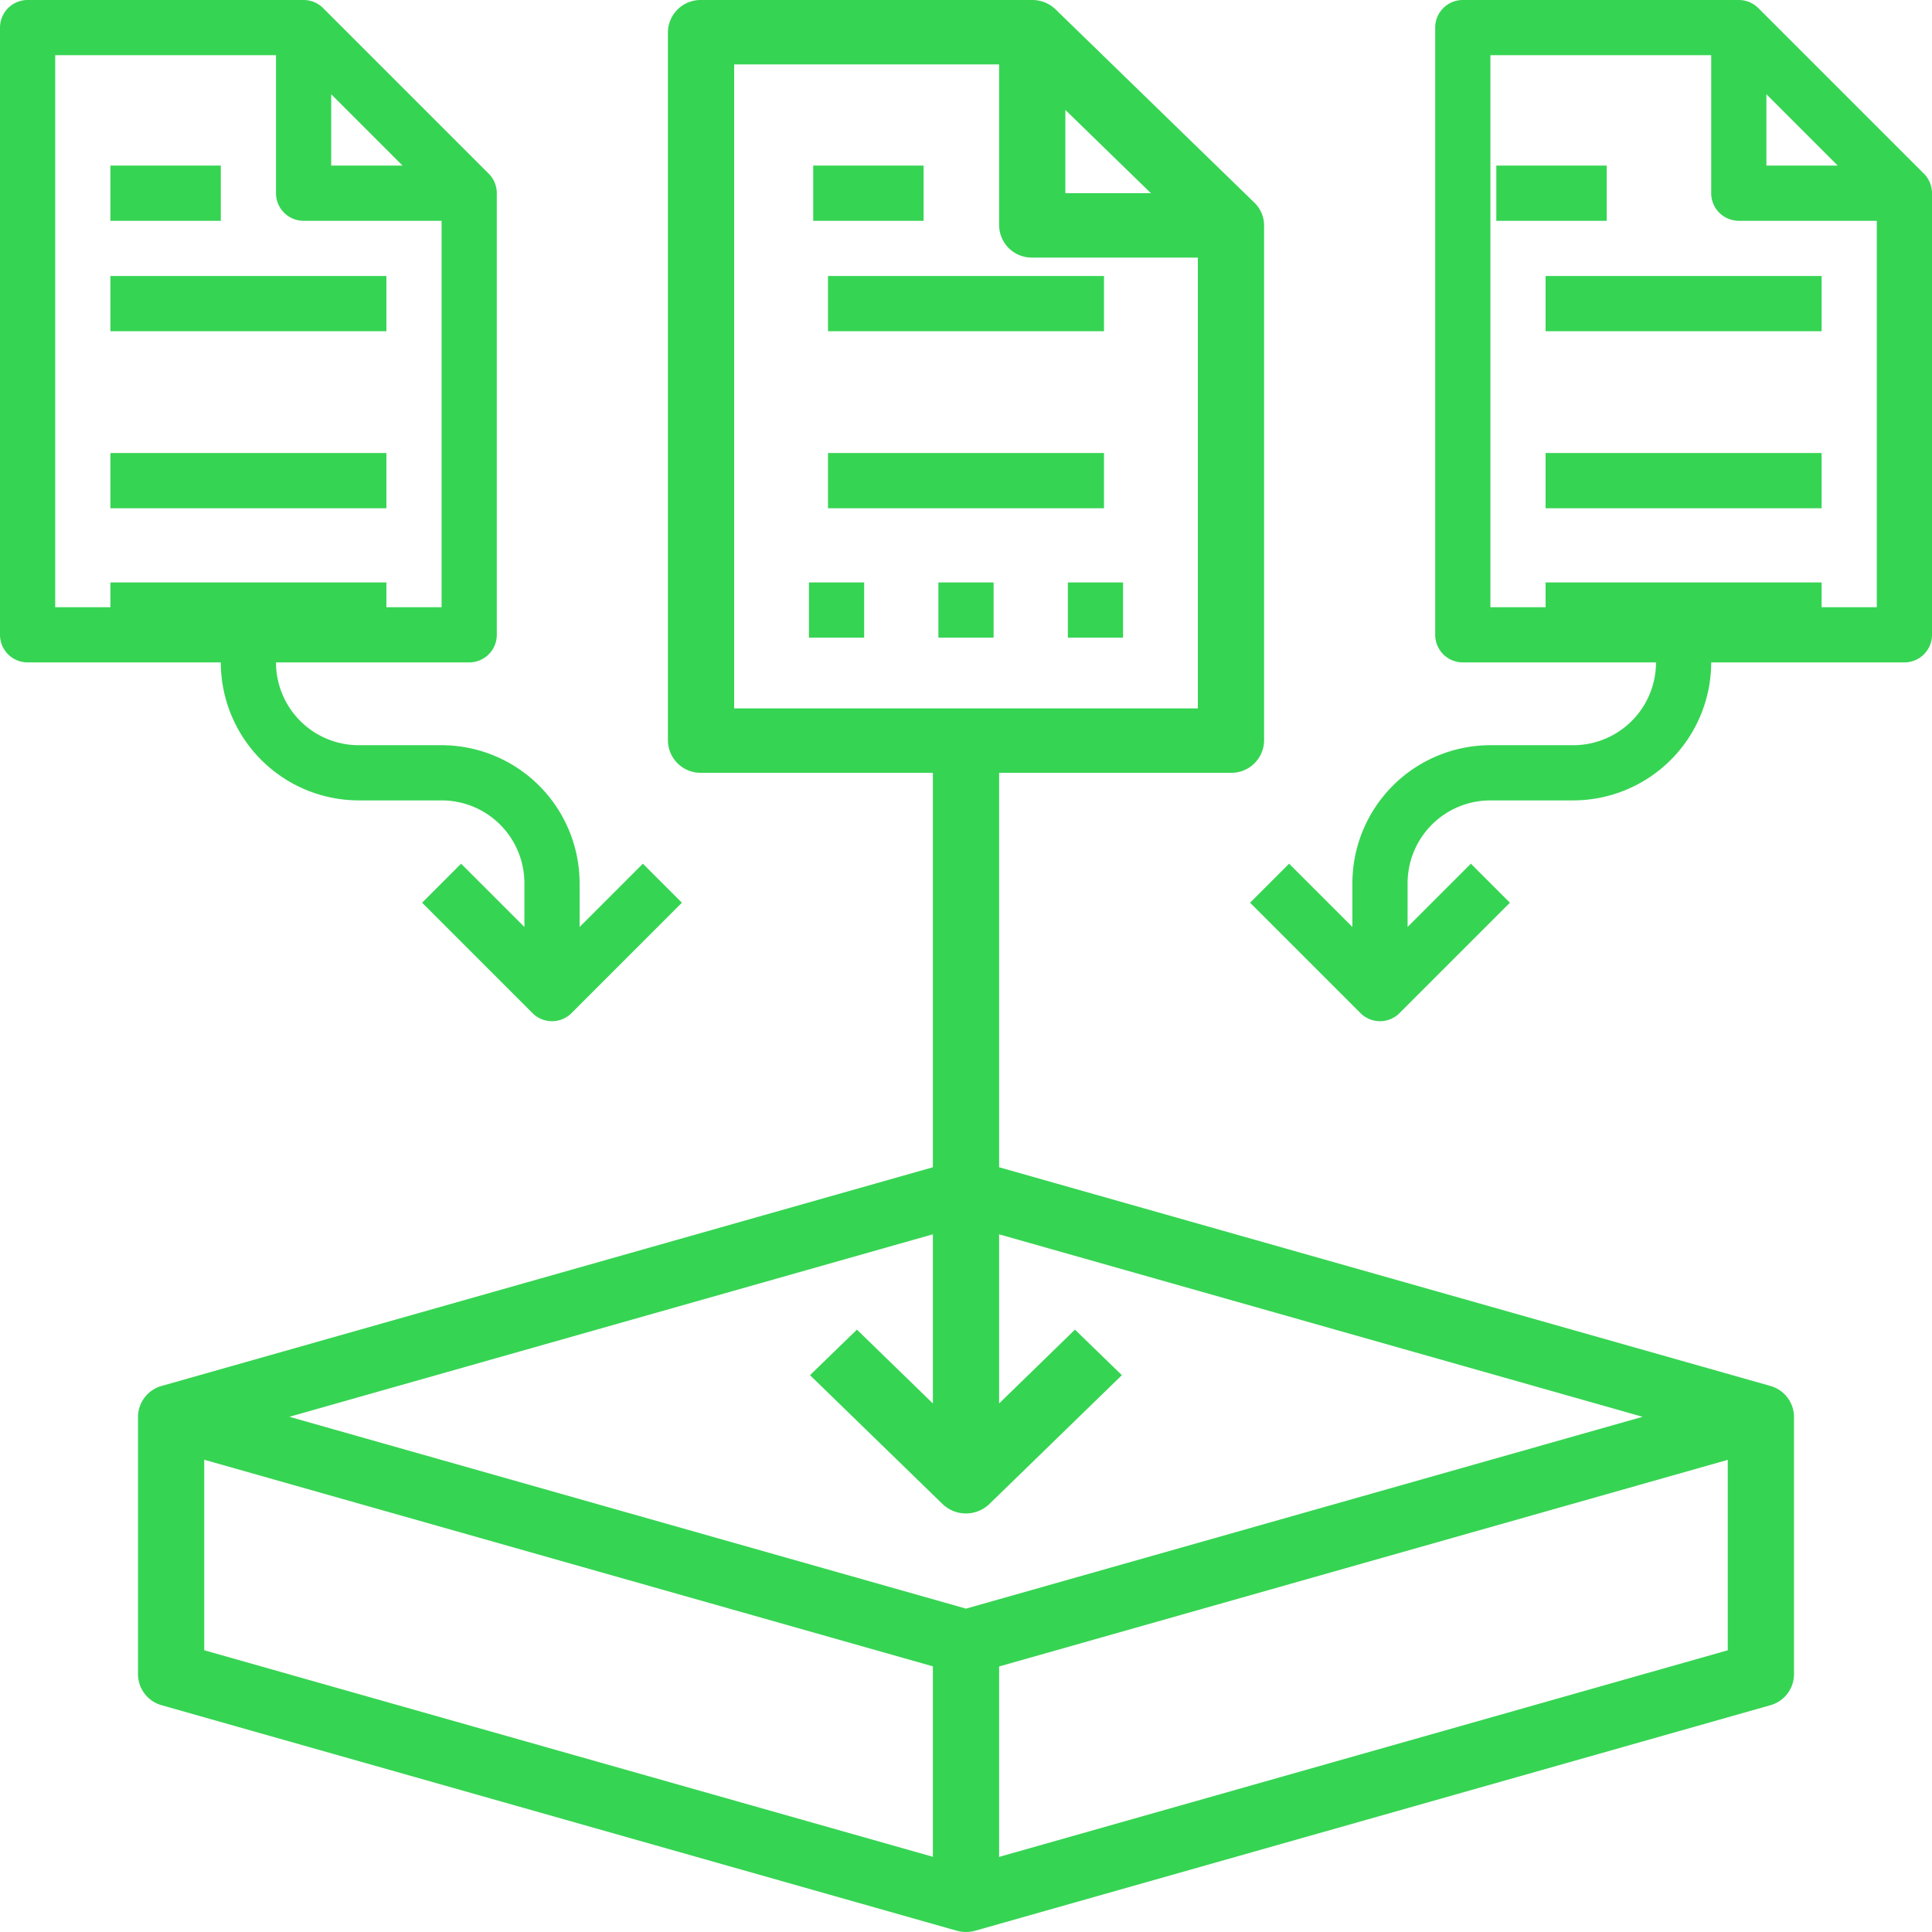
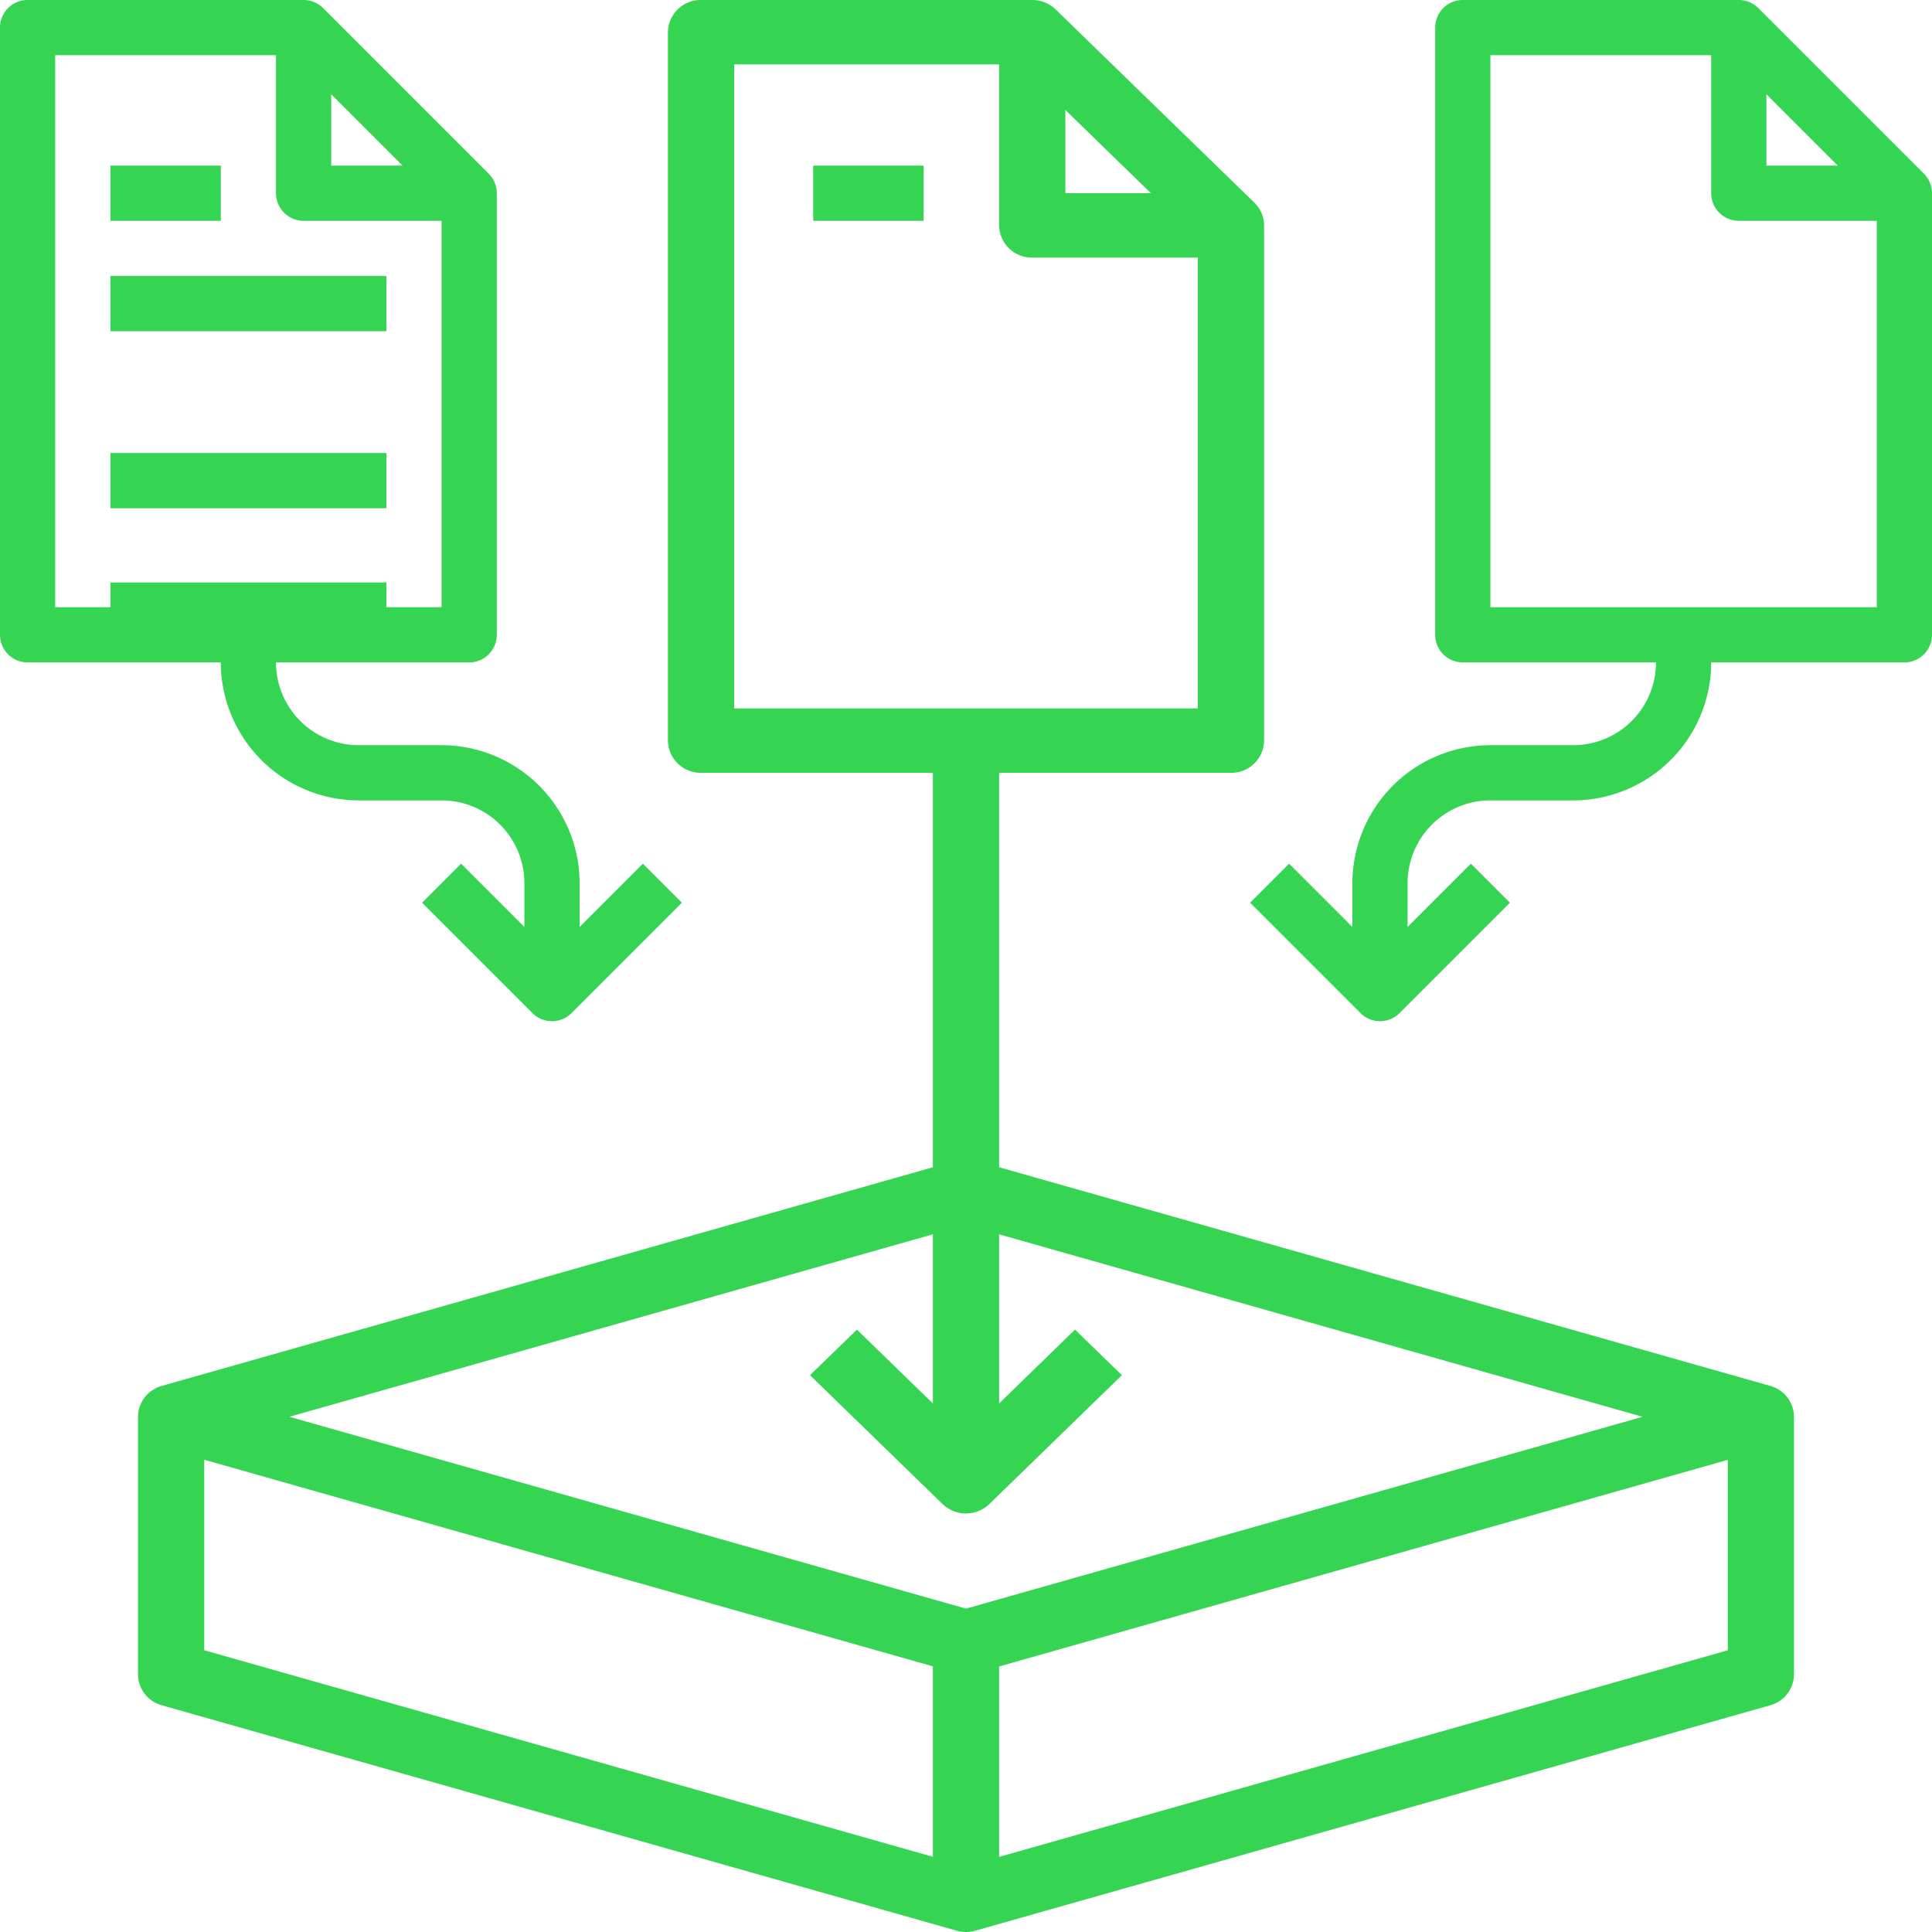
<svg xmlns="http://www.w3.org/2000/svg" width="70" height="70" fill="#36D453">
-   <path d="M30 10h10v2H30zm0 6.414h10v2H30z" />
  <path d="M65 60.667v-9.334a1.172 1.172 0 00-.864-1.12L36.2 42.292V28h8.4a1.183 1.183 0 001.2-1.167V8.167a1.147 1.147 0 00-.352-.825l-7.2-7A1.212 1.212 0 0037.4 0h-12a1.183 1.183 0 00-1.2 1.167v25.666A1.183 1.183 0 0025.4 28h8.4v14.292L5.864 50.213A1.172 1.172 0 005 51.333v9.333a1.172 1.172 0 00.864 1.12l28.8 8.167a1.233 1.233 0 00.672 0l28.8-8.167A1.172 1.172 0 0065 60.667zM38.6 3.983L41.7 7h-3.1zm-12-1.65h9.6v5.833a1.183 1.183 0 001.2 1.167h6v16.334H26.6zm7.2 42.388v6.129l-2.752-2.675-1.7 1.65 4.8 4.667a1.224 1.224 0 001.7 0l4.8-4.667-1.7-1.65L36.2 50.85v-6.128l23.315 6.611L35 58.284l-24.515-6.951zM7.4 52.889l26.4 7.486v6.9L7.4 59.792zm28.8 14.39v-6.9l26.4-7.486v6.9z" />
  <path d="M29.464 6h4v2h-4zM1 24h7a5.006 5.006 0 005 5h3a3 3 0 013 3v1.586l-2.293-2.293-1.414 1.414 4 4a1 1 0 001.414 0l4-4-1.414-1.414L21 33.586V32a5.006 5.006 0 00-5-5h-3a3 3 0 01-3-3h7a1 1 0 001-1V7a1 1 0 00-.293-.707l-6-6A1 1 0 0011 0H1a1 1 0 00-1 1v22a1 1 0 001 1zM12 3.414L14.586 6H12zM2 2h8v5a1 1 0 001 1h5v14H2z" />
  <path d="M4 10h10v2H4zm0 6.414h10v2H4zm0 4.689h10v2H4zM4 6h4v2H4zm66 17V7a1 1 0 00-.293-.707l-6-6A1 1 0 0063 0H53a1 1 0 00-1 1v22a1 1 0 001 1h7a3 3 0 01-3 3h-3a5.006 5.006 0 00-5 5v1.586l-2.293-2.293-1.414 1.414 4 4a1 1 0 001.414 0l4-4-1.414-1.414L51 33.586V32a3 3 0 013-3h3a5.006 5.006 0 005-5h7a1 1 0 001-1zM64 3.414L66.586 6H64zM54 22V2h8v5a1 1 0 001 1h5v14z" />
-   <path d="M56 10h10v2H56zm0 6.414h10v2H56zm0 4.689h10v2H56zM54.214 6h4v2h-4zM29.31 21.103h2v2h-2zm4.69 0h2v2h-2zm4.69 0h2v2h-2z" />
</svg>